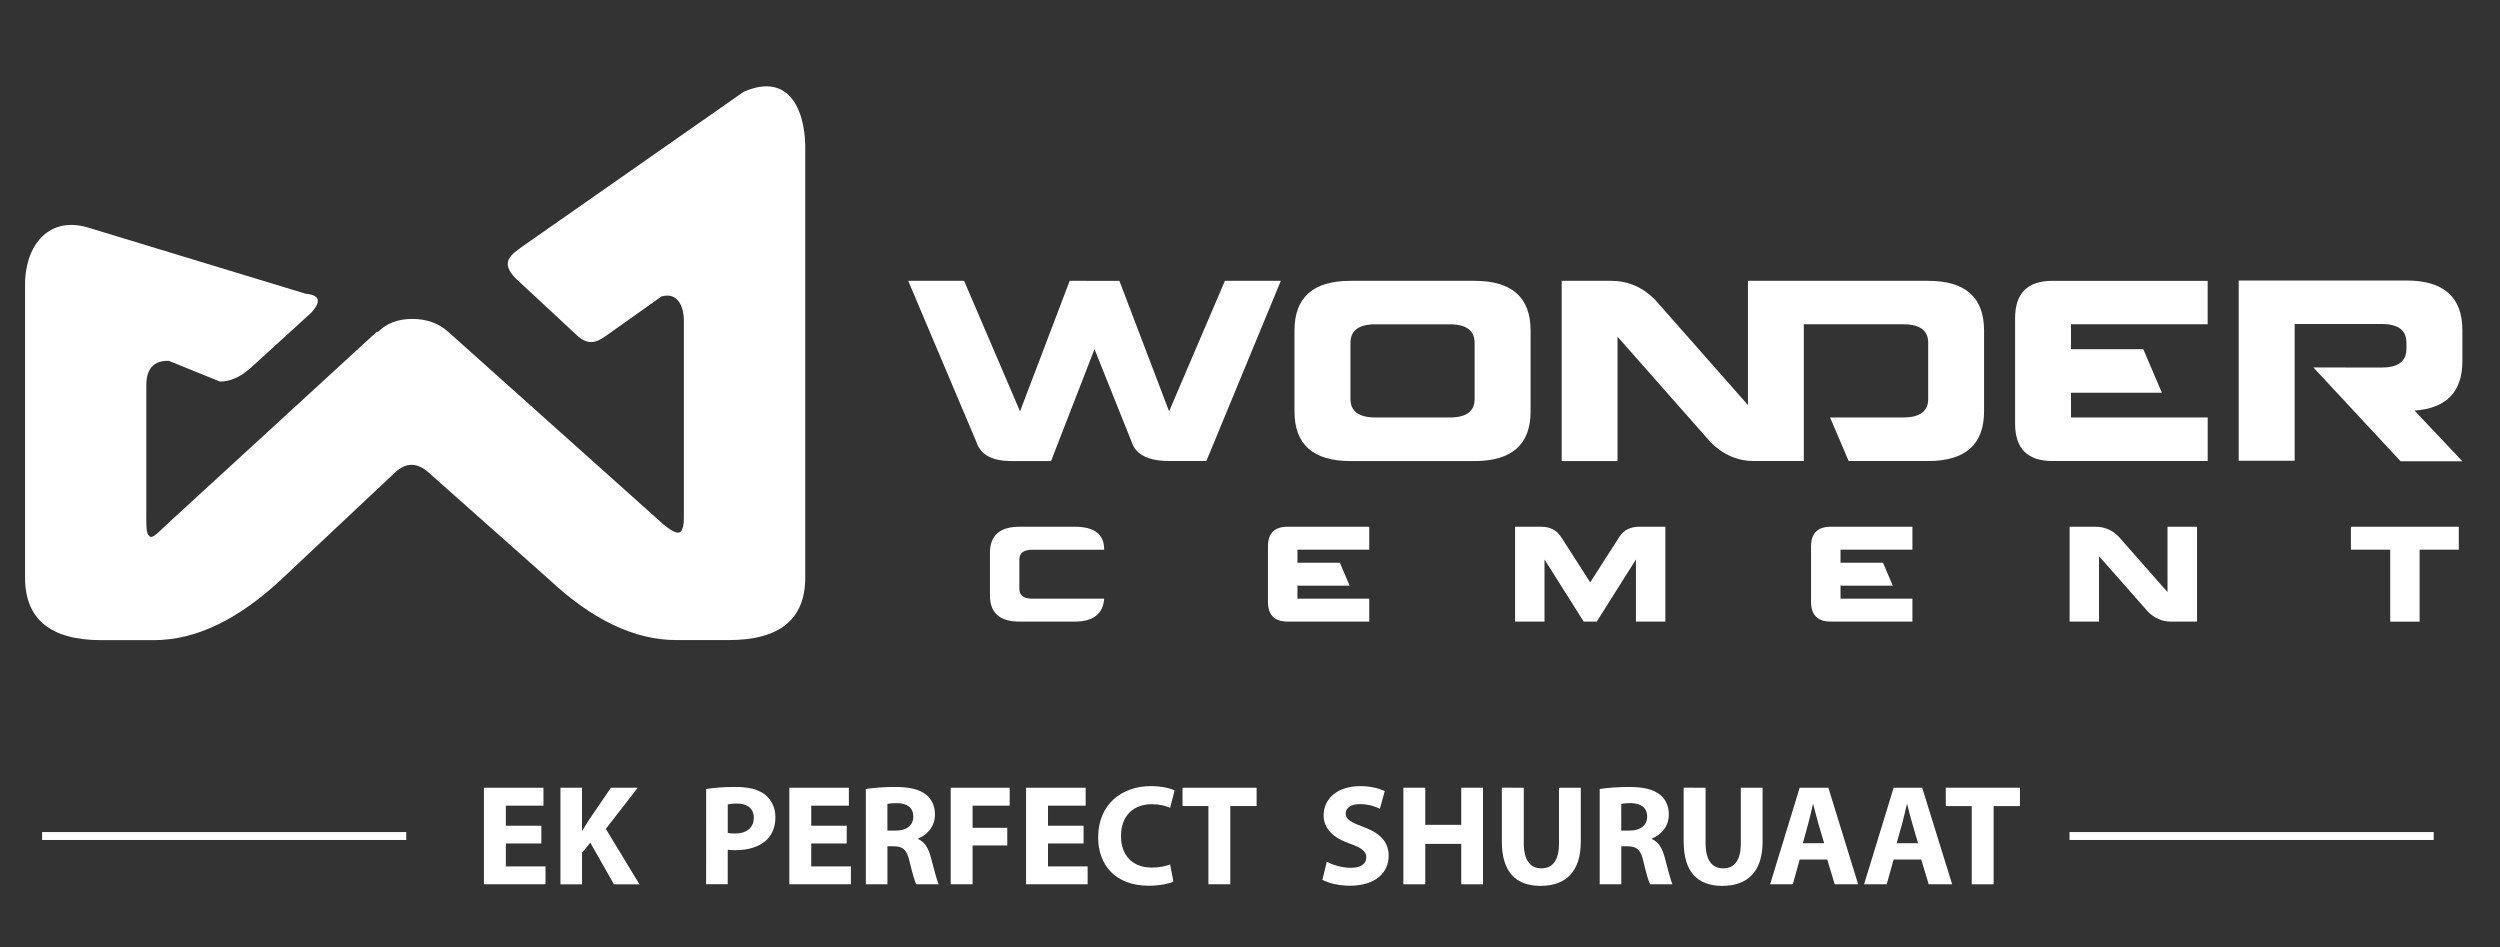
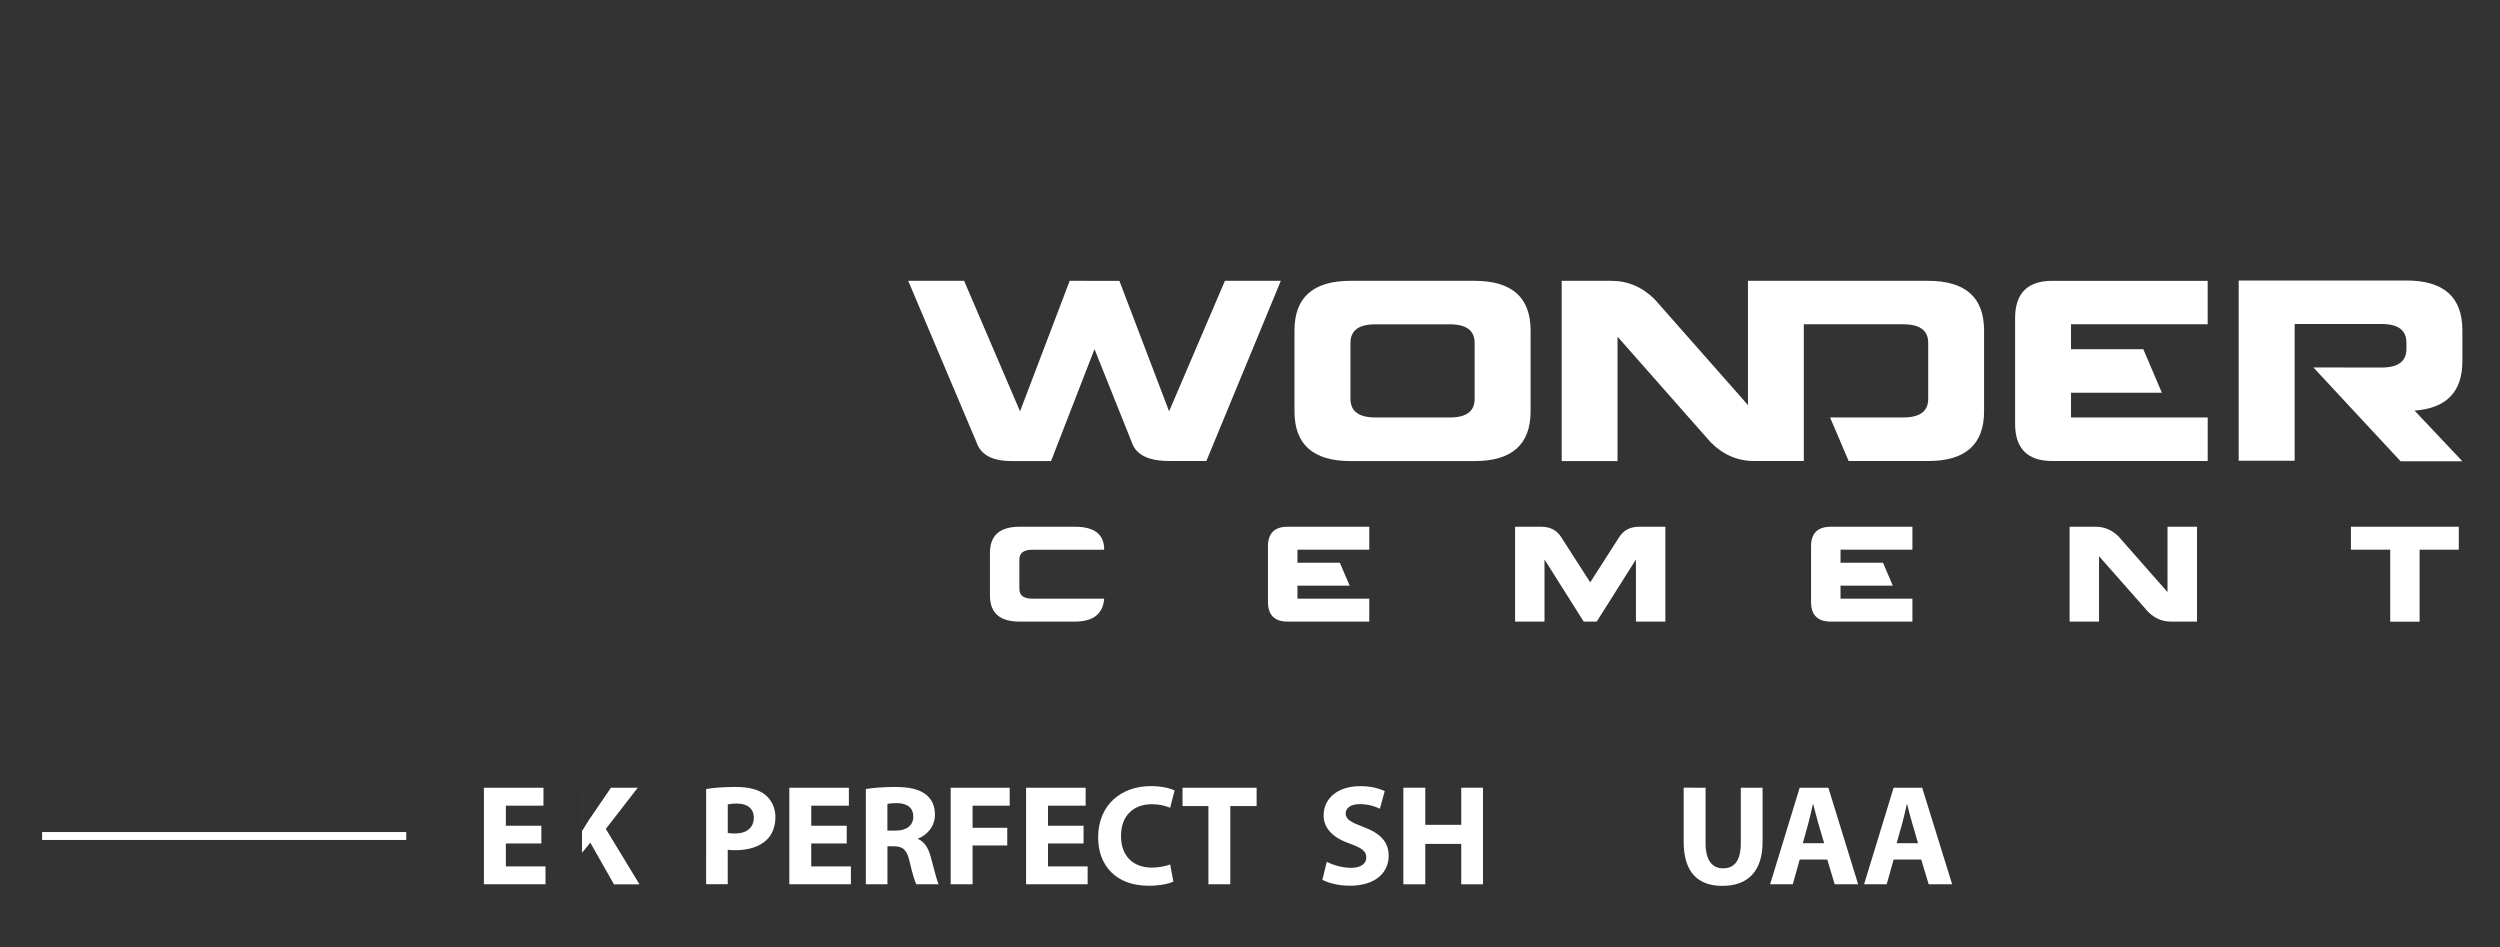
<svg xmlns="http://www.w3.org/2000/svg" version="1.1" id="Layer_1" x="0px" y="0px" width="198px" height="75px" viewBox="0 0 198 75" enable-background="new 0 0 198 75" xml:space="preserve">
  <rect x="0" y="0" width="198" height="75" fill="#333333" stroke="none" />
-   <path fill="#FFFFFF" d="M29.849,26.271L13.214,41.532c-0.956,0.923-1.221,1.198-1.464,0.838c-0.194-0.272-0.162-0.937-0.162-2.022  v-9.844c0-1.315,0.6-1.956,1.779-1.926l4.061,1.644c0.789,0,1.58-0.348,2.369-1.033l4.875-4.443c0.791-0.891,0.646-1.382-0.45-1.479  L6.861,17.988c-3.205-0.875-4.958,1.695-4.877,4.752v23.007c0,3.301,2.026,4.953,6.051,4.953h4.153  c3.301,0,6.661-1.605,10.104-4.823l9.013-8.472c0.854-0.795,1.737-0.788,2.645,0.022l9.513,8.444  c3.434,3.219,6.795,4.823,10.107,4.823h4.144c4.041,0,6.062-1.652,6.062-4.949v-33.72c0.081-3.057-1.132-6.396-4.878-4.754  l-17.524,12.25c-0.828,0.627-1.864,1.199-0.495,2.564l4.699,4.365c1.165,1.186,1.953,0.47,2.745-0.088l4.069-2.883  c1.159-0.342,1.77,0.611,1.77,1.926v14.941c0,1.088,0.014,1.187-0.135,1.572c-0.149,0.407-0.529,0.407-1.488-0.39L35.487,26.27  c-0.752-0.671-1.7-1.011-2.83-1.011c-1.134,0-2.045,0.345-2.733,1.037L29.849,26.271" />
  <path fill="#FFFFFF" d="M87.451,47.415c-0.093,1.208-0.869,1.815-2.319,1.815h-4.398c-1.552,0-2.33-0.692-2.33-2.069v-3.375  c0-1.372,0.777-2.068,2.33-2.068h4.398c1.544,0,2.319,0.599,2.319,1.802v0.018h-5.683c-0.691,0-1.035,0.255-1.035,0.775v2.326  c0,0.522,0.343,0.776,1.035,0.776H87.451" />
  <path fill="#FFFFFF" d="M101.977,41.718h6.469v1.818h-5.688v3.879h5.688v1.815h-6.469c-1.039,0-1.555-0.523-1.555-1.559v-4.4  C100.422,42.24,100.938,41.718,101.977,41.718" />
  <polygon fill="#FFFFFF" points="106.115,44.566 106.893,46.386 102.756,46.386 101.977,44.566 " />
  <path fill="#FFFFFF" d="M125.945,46.121l2.326-3.626c0.35-0.521,0.862-0.777,1.555-0.777h2.07v7.513h-2.33v-4.922l-3.104,4.922  h-1.033l-3.105-4.922v4.922h-2.33v-7.513h2.072c0.689,0,1.207,0.261,1.551,0.777L125.945,46.121" />
  <path fill="#FFFFFF" d="M144.994,41.718h6.469v1.818h-5.693v3.879h5.693v1.815h-6.469c-1.038,0-1.559-0.523-1.559-1.559v-4.4  C143.436,42.24,143.956,41.718,144.994,41.718" />
  <polygon fill="#FFFFFF" points="149.133,44.566 149.911,46.386 145.77,46.386 144.994,44.566 " />
  <path fill="#FFFFFF" d="M165.979,41.718c0.693,0,1.301,0.261,1.815,0.777l3.873,4.399v-5.178h2.337v7.514h-2.066  c-0.698,0-1.297-0.264-1.813-0.779l-3.883-4.4v5.18h-2.33v-7.513H165.979" />
  <path fill="#FFFFFF" d="M186.193,41.718h8.543v1.818h-8.543V41.718z M189.305,42.975l2.327,0.512v5.75h-2.327V42.975z" />
  <path fill="#FFFFFF" d="M92.593,32.578l-3.938-10.336H84.72l-3.933,10.336l-4.429-10.336h-4.427l5.411,12.791  c0.328,0.984,1.242,1.481,2.753,1.481h3.149l3.441-8.862l2.953,7.378c0.327,0.984,1.313,1.48,2.955,1.48h2.952l5.898-14.273h-4.428  L92.593,32.578" />
  <path fill="#FFFFFF" d="M116.791,22.242h-9.834c-2.959,0-4.434,1.311-4.434,3.934v6.402c0,2.625,1.475,3.938,4.434,3.938h9.834  c2.95,0,4.432-1.313,4.432-3.938v-6.402C121.223,23.553,119.738,22.242,116.791,22.242 M116.791,31.593  c0,0.984-0.652,1.471-1.965,1.471h-5.901c-1.317-0.005-1.968-0.495-1.968-1.471v-4.434c0-0.984,0.65-1.473,1.968-1.473h5.901  c1.313,0,1.965,0.489,1.965,1.473V31.593z" />
  <path fill="#FFFFFF" d="M159.596,25.194v8.367c0,1.966,0.984,2.952,2.956,2.952h12.298v-3.449h-10.826v-1.96h7.197l-1.472-3.449  h-5.726v-1.971h10.824v-3.442h-12.297C160.58,22.242,159.596,23.226,159.596,25.194" />
  <path fill="#FFFFFF" d="M152.712,22.242h-14.274v9.839l-7.379-8.367c-0.984-0.984-2.137-1.472-3.445-1.472h-3.928v14.274h4.422  v-9.851l7.379,8.367c0.981,0.984,2.13,1.481,3.439,1.481h3.936v-10.83h7.881c1.314,0,1.971,0.489,1.971,1.473v4.434  c0,0.984-0.656,1.472-1.971,1.472h-5.801l1.471,3.451h6.301c2.95,0,4.424-1.313,4.424-3.938v-6.402  C157.137,23.553,155.662,22.242,152.712,22.242" />
  <path fill="#FFFFFF" d="M183.223,29.104l6.904,7.428h4.893l-3.789-4.014c2.521-0.178,3.789-1.483,3.789-3.91v-2.454  c0-2.623-1.476-3.938-4.433-3.938h-13.282v14.275h4.432v-10.83h6.887c1.316,0,1.965,0.493,1.965,1.479v0.491  c0,0.984-0.648,1.477-1.965,1.477L183.223,29.104" />
  <rect x="3.335" y="65.898" fill="#FFFFFF" width="28.84" height="0.627" />
-   <rect x="163.907" y="65.898" fill="#FFFFFF" width="28.841" height="0.627" />
  <g>
    <path fill="#FFFFFF" d="M42.875,66.803h-2.812v1.818h3.141v1.415h-4.878v-7.649h4.716v1.42h-2.979v1.592h2.812V66.803z" />
-     <path fill="#FFFFFF" d="M44.385,62.387h1.709v3.387h0.036c0.17-0.293,0.351-0.567,0.521-0.844l1.737-2.543h2.122l-2.529,3.262   l2.665,4.389h-2.021l-1.873-3.301l-0.655,0.803v2.498h-1.709v-7.648h-0.003V62.387z" />
+     <path fill="#FFFFFF" d="M44.385,62.387h1.709v3.387h0.036c0.17-0.293,0.351-0.567,0.521-0.844l1.737-2.543h2.122l-2.529,3.262   l2.665,4.389h-2.021l-1.873-3.301l-0.655,0.803v2.498v-7.648h-0.003V62.387z" />
    <path fill="#FFFFFF" d="M55.927,62.49c0.532-0.09,1.282-0.163,2.335-0.163c1.067,0,1.822,0.207,2.338,0.614   c0.489,0.392,0.813,1.02,0.813,1.771c0,0.753-0.25,1.387-0.702,1.816c-0.593,0.556-1.46,0.807-2.484,0.807   c-0.231,0-0.431-0.011-0.59-0.035v2.73h-1.711L55.927,62.49L55.927,62.49z M57.639,65.965c0.151,0.034,0.329,0.049,0.577,0.049   c0.92,0,1.486-0.469,1.486-1.253c0-0.702-0.484-1.12-1.349-1.12c-0.355,0-0.589,0.037-0.714,0.069V65.965z" />
    <path fill="#FFFFFF" d="M67.06,66.803h-2.81v1.818h3.141v1.415h-4.877v-7.649h4.717v1.42h-2.98v1.592h2.81L67.06,66.803   L67.06,66.803z" />
    <path fill="#FFFFFF" d="M68.571,62.49c0.554-0.09,1.381-0.163,2.299-0.163c1.135,0,1.928,0.175,2.476,0.61   c0.452,0.363,0.702,0.888,0.702,1.592c0,0.978-0.691,1.646-1.346,1.887v0.032c0.53,0.219,0.828,0.728,1.019,1.436   c0.235,0.862,0.472,1.86,0.625,2.152h-1.772c-0.124-0.218-0.305-0.838-0.531-1.782c-0.203-0.953-0.532-1.217-1.237-1.229h-0.521   v3.011h-1.71V62.49H68.571z M70.281,65.782h0.681c0.861,0,1.371-0.433,1.371-1.099c0-0.707-0.474-1.062-1.27-1.074   c-0.419,0-0.656,0.035-0.781,0.057v2.116H70.281z" />
    <path fill="#FFFFFF" d="M75.295,62.387h4.672v1.42h-2.938v1.754h2.747v1.402h-2.747v3.073h-1.733L75.295,62.387L75.295,62.387z" />
    <path fill="#FFFFFF" d="M85.818,66.803h-2.816v1.818h3.138v1.415h-4.875v-7.649h4.719v1.42h-2.982v1.592h2.816V66.803z" />
    <path fill="#FFFFFF" d="M92.933,69.818c-0.312,0.16-1.029,0.332-1.959,0.332c-2.639,0-4.001-1.649-4.001-3.827   c0-2.61,1.862-4.063,4.174-4.063c0.893,0,1.571,0.185,1.88,0.345l-0.352,1.371c-0.351-0.151-0.84-0.283-1.45-0.283   c-1.374,0-2.441,0.828-2.441,2.525c0,1.532,0.908,2.496,2.449,2.496c0.522,0,1.102-0.113,1.442-0.249L92.933,69.818z" />
    <path fill="#FFFFFF" d="M95.705,63.842h-2.049v-1.455h5.868v1.455h-2.085v6.194h-1.733V63.842z" />
    <path fill="#FFFFFF" d="M105.08,68.257c0.464,0.235,1.179,0.474,1.915,0.474c0.794,0,1.217-0.326,1.217-0.828   c0-0.477-0.366-0.752-1.278-1.077c-1.273-0.44-2.103-1.146-2.103-2.259c0-1.305,1.089-2.305,2.896-2.305   c0.858,0,1.492,0.184,1.944,0.391l-0.384,1.398c-0.303-0.148-0.854-0.365-1.6-0.365s-1.109,0.338-1.109,0.738   c0,0.484,0.43,0.703,1.418,1.077c1.354,0.498,1.986,1.207,1.986,2.279c0,1.282-0.986,2.37-3.084,2.37   c-0.873,0-1.735-0.224-2.166-0.469L105.08,68.257z" />
    <path fill="#FFFFFF" d="M112.882,62.387v2.94h2.849v-2.94h1.722v7.649h-1.722v-3.2h-2.849v3.2h-1.735v-7.649H112.882z" />
-     <path fill="#FFFFFF" d="M120.684,62.387v4.405c0,1.313,0.5,1.981,1.383,1.981c0.904,0,1.404-0.635,1.404-1.981v-4.405h1.727v4.286   c0,2.364-1.192,3.488-3.189,3.488c-1.922,0-3.063-1.066-3.063-3.506v-4.27L120.684,62.387L120.684,62.387z" />
-     <path fill="#FFFFFF" d="M126.695,62.49c0.553-0.09,1.38-0.163,2.3-0.163c1.134,0,1.925,0.175,2.473,0.61   c0.452,0.363,0.702,0.888,0.702,1.592c0,0.978-0.691,1.646-1.352,1.887v0.032c0.533,0.219,0.828,0.728,1.021,1.436   c0.236,0.862,0.475,1.86,0.622,2.152h-1.769c-0.127-0.218-0.305-0.838-0.527-1.782c-0.207-0.953-0.536-1.217-1.239-1.229h-0.52   v3.011h-1.71V62.49H126.695z M128.402,65.782h0.681c0.865,0,1.372-0.433,1.372-1.099c0-0.707-0.477-1.062-1.271-1.074   c-0.416,0-0.656,0.035-0.781,0.057V65.782L128.402,65.782z" />
    <path fill="#FFFFFF" d="M135.082,62.387v4.405c0,1.313,0.501,1.981,1.383,1.981c0.909,0,1.407-0.635,1.407-1.981v-4.405h1.724   v4.286c0,2.364-1.193,3.488-3.186,3.488c-1.932,0-3.064-1.066-3.064-3.506v-4.27L135.082,62.387L135.082,62.387z" />
    <path fill="#FFFFFF" d="M142.535,68.076l-0.545,1.96h-1.797l2.342-7.649h2.271l2.36,7.649h-1.858l-0.588-1.96H142.535z    M144.473,66.78l-0.479-1.622c-0.131-0.457-0.268-1.021-0.387-1.473h-0.023c-0.109,0.45-0.227,1.026-0.352,1.473l-0.446,1.622   H144.473z" />
    <path fill="#FFFFFF" d="M149.975,68.076l-0.549,1.96h-1.791l2.34-7.649h2.262l2.373,7.649h-1.858l-0.591-1.96H149.975z    M151.909,66.78l-0.474-1.622c-0.137-0.457-0.277-1.021-0.388-1.473h-0.021c-0.115,0.45-0.229,1.026-0.354,1.473l-0.457,1.622   H151.909z" />
-     <path fill="#FFFFFF" d="M156.161,63.842h-2.054v-1.455h5.873v1.455h-2.084v6.194h-1.735V63.842z" />
  </g>
</svg>